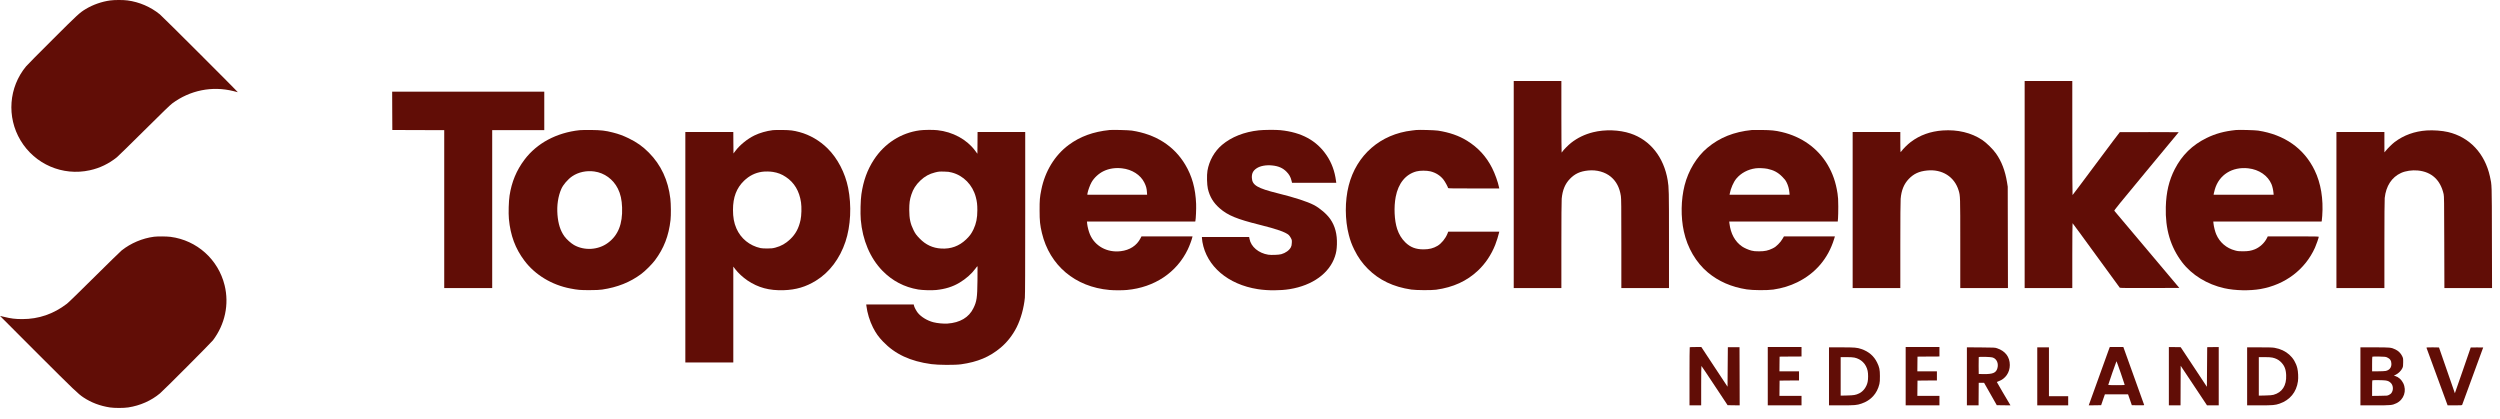
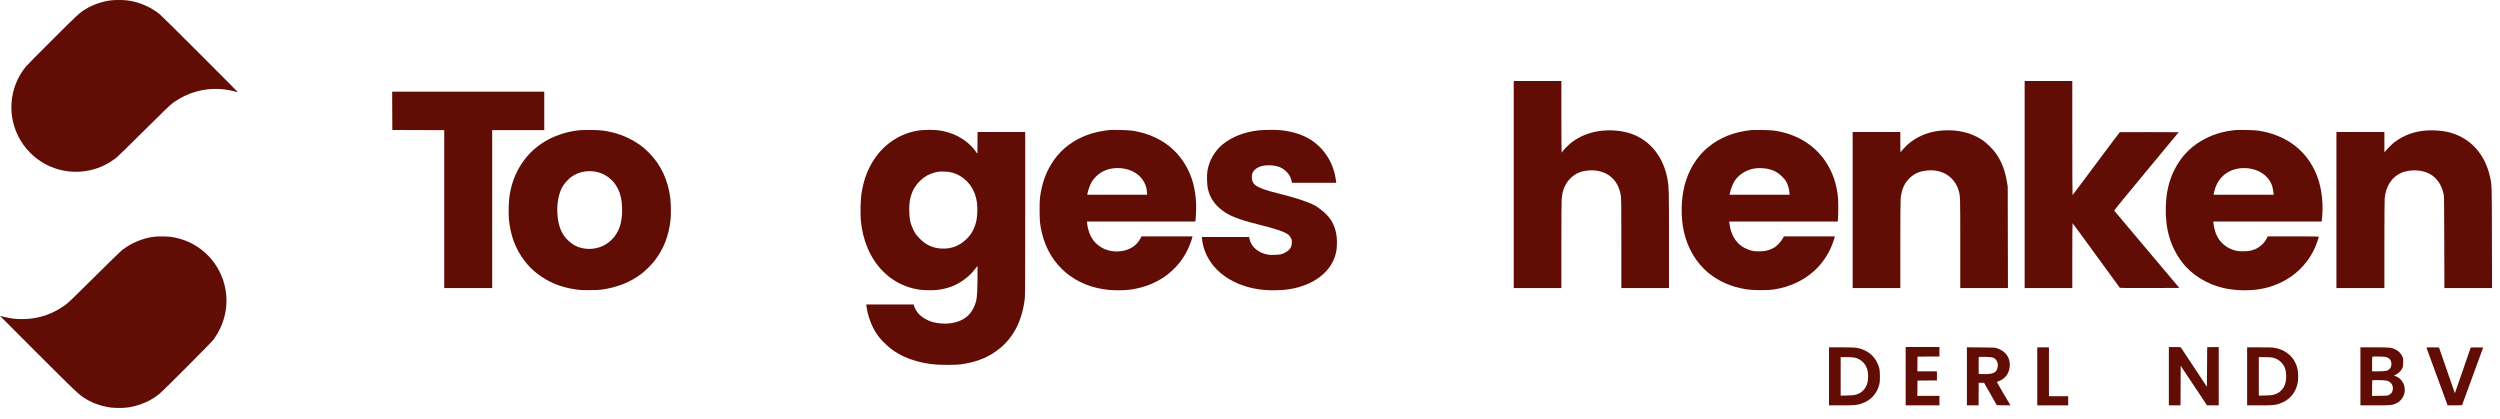
<svg xmlns="http://www.w3.org/2000/svg" width="149" height="25" viewBox="0 0 149 25" fill="none">
  <path d="M6.566 0.027C6.064 0.095 5.541 0.279 5.11 0.538C4.747 0.758 4.649 0.846 3.139 2.353C2.328 3.159 1.614 3.882 1.553 3.956C0.521 5.205 0.389 6.973 1.224 8.367C2.074 9.79 3.737 10.507 5.354 10.148C5.947 10.019 6.485 9.759 6.968 9.371C7.047 9.305 7.783 8.587 8.599 7.775C9.671 6.71 10.136 6.261 10.264 6.165C11.324 5.378 12.639 5.113 13.91 5.429C14.036 5.461 14.155 5.491 14.174 5.496C14.219 5.511 9.694 0.991 9.53 0.858C8.983 0.412 8.3 0.117 7.596 0.025C7.335 -0.009 6.825 -0.009 6.566 0.027Z" fill="#610D06" />
  <path d="M90.218 10.998V17.17H91.638H93.058V14.609C93.058 12.995 93.066 11.973 93.077 11.843C93.126 11.33 93.276 10.964 93.562 10.665C93.86 10.355 94.174 10.21 94.653 10.162C95.159 10.109 95.665 10.25 96.006 10.535C96.335 10.812 96.527 11.18 96.604 11.683C96.628 11.834 96.632 12.285 96.632 14.515V17.17H98.052H99.472V14.289C99.472 11.334 99.468 11.195 99.395 10.748C99.167 9.372 98.353 8.345 97.177 7.956C96.511 7.734 95.656 7.706 94.95 7.881C94.454 8.005 94.023 8.211 93.632 8.518C93.474 8.642 93.175 8.944 93.118 9.038C93.102 9.066 93.081 9.091 93.073 9.091C93.066 9.091 93.058 8.131 93.058 6.958V4.826H91.638H90.218V10.998Z" fill="#610D06" />
  <path d="M120.669 10.998V17.17H122.089H123.509V15.232C123.509 14.083 123.517 13.299 123.526 13.303C123.535 13.305 124.167 14.167 124.929 15.216C125.691 16.264 126.325 17.134 126.338 17.147C126.355 17.164 126.729 17.17 128.123 17.166L129.887 17.16L127.963 14.876C126.904 13.62 126.027 12.58 126.014 12.563C125.994 12.536 126.261 12.21 127.921 10.207L129.851 7.879L128.106 7.873C127.145 7.871 126.349 7.873 126.34 7.877C126.328 7.881 125.695 8.726 124.929 9.754C124.164 10.783 123.532 11.625 123.524 11.625C123.515 11.627 123.509 10.096 123.509 8.226V4.826H122.089H120.669V10.998Z" fill="#610D06" />
  <path d="M23.377 6.605L23.383 7.747L24.93 7.753L26.476 7.757V12.463V17.17H27.906H29.335V12.463V7.757H30.887H32.439V6.611V5.464H27.906H23.373L23.377 6.605Z" fill="#610D06" />
  <path d="M34.545 7.759C33.17 7.907 32 8.533 31.261 9.515C30.782 10.15 30.494 10.845 30.37 11.657C30.319 11.992 30.298 12.702 30.33 13.047C30.421 14.032 30.712 14.814 31.258 15.539C31.891 16.381 32.886 16.982 33.992 17.194C34.44 17.28 34.568 17.292 35.128 17.292C35.542 17.29 35.715 17.282 35.89 17.258C36.804 17.121 37.549 16.824 38.213 16.332C38.457 16.151 38.854 15.755 39.035 15.514C39.569 14.8 39.858 14.051 39.964 13.111C39.996 12.82 39.99 12.155 39.953 11.843C39.823 10.74 39.396 9.827 38.674 9.098C38.303 8.724 37.963 8.484 37.47 8.243C37.131 8.08 36.889 7.99 36.528 7.898C36.089 7.785 35.824 7.753 35.232 7.747C34.942 7.744 34.634 7.749 34.545 7.759ZM35.422 10.22C36.023 10.303 36.546 10.684 36.825 11.242C36.983 11.556 37.062 11.909 37.077 12.369C37.112 13.35 36.84 14.028 36.23 14.477C35.655 14.902 34.829 14.953 34.209 14.601C34.028 14.498 33.757 14.254 33.635 14.081C33.398 13.748 33.268 13.339 33.225 12.796C33.182 12.236 33.261 11.704 33.454 11.261C33.565 11.007 33.849 10.676 34.111 10.502C34.47 10.259 34.955 10.154 35.422 10.22Z" fill="#610D06" />
-   <path d="M46.062 7.757C45.674 7.806 45.276 7.92 44.965 8.072C44.542 8.279 44.102 8.636 43.837 8.985L43.715 9.147L43.709 8.508L43.705 7.869H42.276H40.846V14.736V21.604H42.276H43.705V18.746V15.89L43.816 16.037C43.985 16.262 44.288 16.54 44.551 16.717C45.195 17.147 45.847 17.322 46.703 17.296C47.442 17.273 48.031 17.098 48.633 16.726C49.436 16.232 50.053 15.413 50.391 14.4C50.702 13.465 50.762 12.253 50.549 11.195C50.369 10.299 49.919 9.434 49.323 8.845C48.862 8.386 48.266 8.039 47.666 7.877C47.29 7.775 47.108 7.753 46.639 7.747C46.397 7.744 46.137 7.747 46.062 7.757ZM46.066 10.246C46.361 10.293 46.592 10.383 46.837 10.547C47.341 10.881 47.642 11.387 47.741 12.063C47.783 12.343 47.77 12.852 47.713 13.108C47.606 13.605 47.422 13.947 47.094 14.261C46.831 14.511 46.554 14.669 46.216 14.757C46.054 14.8 45.988 14.808 45.736 14.81C45.56 14.81 45.4 14.802 45.332 14.787C44.678 14.645 44.149 14.214 43.889 13.613C43.746 13.286 43.686 12.952 43.686 12.503C43.686 11.757 43.897 11.206 44.344 10.774C44.659 10.472 45.005 10.299 45.413 10.239C45.588 10.212 45.883 10.216 46.066 10.246Z" fill="#610D06" />
  <path d="M54.821 7.768C53.702 7.916 52.722 8.544 52.088 9.513C51.693 10.118 51.46 10.759 51.34 11.571C51.289 11.901 51.27 12.713 51.302 13.096C51.405 14.312 51.859 15.381 52.59 16.134C53.181 16.739 53.895 17.115 54.727 17.254C54.973 17.296 55.536 17.312 55.801 17.284C56.339 17.228 56.786 17.089 57.183 16.85C57.569 16.619 57.913 16.317 58.137 16.007C58.248 15.854 58.253 15.849 58.261 15.903C58.263 15.933 58.263 16.309 58.257 16.738C58.246 17.743 58.214 17.962 58.018 18.363C57.748 18.919 57.219 19.233 56.467 19.285C56.23 19.3 55.868 19.266 55.632 19.206C55.265 19.112 54.894 18.887 54.697 18.639C54.606 18.524 54.49 18.302 54.471 18.207L54.46 18.147H53.044H51.627L51.637 18.227C51.686 18.645 51.836 19.135 52.03 19.518C52.203 19.858 52.364 20.084 52.63 20.36C53.348 21.11 54.257 21.532 55.504 21.701C55.916 21.758 56.916 21.763 57.285 21.711C58.267 21.574 58.983 21.271 59.638 20.722C60.016 20.407 60.36 19.969 60.591 19.507C60.84 19.013 61.022 18.357 61.082 17.744C61.097 17.604 61.103 16.023 61.103 12.704V7.869H59.683H58.263L58.259 8.516L58.253 9.164L58.112 8.974C57.62 8.311 56.781 7.856 55.87 7.759C55.62 7.73 55.06 7.736 54.821 7.768ZM56.728 10.282C57.424 10.462 57.969 11.02 58.159 11.749C58.229 12.014 58.25 12.194 58.25 12.529C58.25 12.997 58.182 13.327 58.018 13.673C57.896 13.925 57.798 14.06 57.584 14.267C57.17 14.665 56.673 14.849 56.096 14.813C55.59 14.784 55.171 14.588 54.812 14.216C54.616 14.015 54.552 13.929 54.449 13.72C54.259 13.341 54.193 13.032 54.191 12.51C54.191 12.102 54.219 11.899 54.317 11.599C54.424 11.268 54.586 11.015 54.857 10.757C55.116 10.511 55.387 10.361 55.726 10.278C55.942 10.224 55.978 10.22 56.279 10.227C56.487 10.231 56.581 10.242 56.728 10.282Z" fill="#610D06" />
  <path d="M66.134 7.749C65.157 7.849 64.375 8.134 63.692 8.64C62.865 9.254 62.282 10.209 62.064 11.302C61.971 11.757 61.958 11.924 61.96 12.548C61.96 13.177 61.986 13.418 62.099 13.891C62.562 15.822 64.078 17.1 66.124 17.282C66.401 17.307 66.903 17.307 67.168 17.282C68.801 17.13 70.127 16.247 70.791 14.868C70.892 14.659 71.029 14.291 71.06 14.149L71.075 14.088H69.553H68.033L67.971 14.207C67.749 14.637 67.334 14.908 66.792 14.971C65.983 15.069 65.25 14.665 64.958 13.963C64.883 13.784 64.815 13.517 64.796 13.341L64.783 13.205H68.011H71.236L71.246 13.162C71.274 13.051 71.3 12.435 71.289 12.155C71.251 11.225 71.046 10.49 70.635 9.805C69.965 8.69 68.88 8.001 67.456 7.783C67.27 7.755 66.322 7.73 66.134 7.749ZM66.871 10.032C67.469 10.098 67.977 10.423 68.204 10.885C68.306 11.092 68.344 11.229 68.357 11.443L68.368 11.608H66.585H64.804L64.815 11.518C64.838 11.372 64.964 11.022 65.054 10.866C65.208 10.594 65.487 10.338 65.776 10.199C66.102 10.043 66.472 9.987 66.871 10.032Z" fill="#610D06" />
  <path d="M75.021 7.768C74.152 7.862 73.396 8.162 72.835 8.634C72.382 9.015 72.064 9.581 71.964 10.177C71.919 10.44 71.934 11.013 71.989 11.251C72.102 11.732 72.32 12.089 72.698 12.418C73.179 12.837 73.719 13.059 75.058 13.393C76.106 13.654 76.616 13.833 76.808 14.006C76.849 14.043 76.909 14.128 76.941 14.194C76.998 14.306 76.999 14.323 76.992 14.477C76.986 14.607 76.973 14.663 76.936 14.736C76.841 14.919 76.62 15.078 76.364 15.15C76.215 15.191 75.769 15.208 75.587 15.18C75.015 15.09 74.558 14.706 74.472 14.242L74.449 14.126H73.042H71.635V14.19C71.635 14.223 71.648 14.327 71.663 14.419C71.914 15.869 73.187 16.955 74.964 17.233C75.547 17.326 76.302 17.324 76.864 17.233C78.226 17.012 79.228 16.288 79.561 15.291C79.642 15.046 79.668 14.879 79.68 14.567C79.7 13.966 79.572 13.472 79.288 13.062C79.078 12.76 78.666 12.405 78.308 12.219C77.913 12.014 77.176 11.774 76.162 11.522C74.93 11.216 74.633 11.039 74.611 10.601C74.598 10.342 74.68 10.173 74.893 10.032C75.107 9.887 75.459 9.823 75.826 9.861C76.198 9.9 76.458 10.013 76.676 10.235C76.834 10.395 76.922 10.55 76.973 10.763L77.005 10.894H78.323H79.642L79.625 10.776C79.552 10.209 79.367 9.705 79.074 9.269C78.474 8.375 77.573 7.883 76.302 7.757C76.034 7.73 75.307 7.736 75.021 7.768Z" fill="#610D06" />
-   <path d="M84.397 7.749C84.367 7.753 84.26 7.766 84.162 7.777C82.277 7.992 80.842 9.239 80.381 11.065C80.15 11.976 80.154 13.104 80.391 14.006C80.479 14.344 80.566 14.579 80.718 14.887C80.938 15.334 81.19 15.687 81.527 16.025C82.202 16.698 83.045 17.1 84.115 17.258C84.403 17.299 85.317 17.305 85.591 17.267C86.615 17.123 87.421 16.754 88.087 16.127C88.525 15.715 88.879 15.188 89.114 14.596C89.191 14.402 89.308 14.032 89.344 13.867L89.357 13.806H87.835H86.315L86.263 13.938C86.148 14.22 85.909 14.511 85.68 14.65C85.426 14.8 85.183 14.862 84.839 14.862C84.384 14.862 84.058 14.738 83.761 14.449C83.536 14.229 83.378 13.97 83.27 13.645C83.103 13.134 83.067 12.343 83.184 11.732C83.34 10.922 83.776 10.387 84.418 10.216C84.632 10.158 85.027 10.158 85.258 10.214C85.576 10.293 85.847 10.466 86.035 10.71C86.126 10.825 86.306 11.159 86.306 11.208C86.306 11.229 86.582 11.232 87.831 11.232H89.357L89.344 11.171C89.278 10.845 89.101 10.353 88.928 10.011C88.58 9.324 88.093 8.794 87.434 8.386C86.953 8.089 86.385 7.89 85.704 7.785C85.516 7.755 84.546 7.729 84.397 7.749Z" fill="#610D06" />
  <path d="M104.409 7.749C103.341 7.858 102.492 8.198 101.763 8.807C101.123 9.342 100.628 10.16 100.401 11.048C100.185 11.905 100.168 12.929 100.358 13.797C100.572 14.774 101.084 15.646 101.783 16.234C102.425 16.771 103.192 17.106 104.108 17.248C104.465 17.305 105.338 17.309 105.688 17.258C106.22 17.179 106.675 17.04 107.117 16.824C108.204 16.29 108.957 15.407 109.314 14.242L109.361 14.088H107.843H106.324L106.233 14.242C106.173 14.348 106.09 14.451 105.979 14.562C105.844 14.695 105.786 14.738 105.639 14.81C105.376 14.938 105.186 14.977 104.842 14.979C104.614 14.979 104.527 14.971 104.392 14.938C104.211 14.892 103.963 14.783 103.828 14.691C103.405 14.4 103.147 13.929 103.074 13.312L103.062 13.205H106.295H109.53L109.547 13.002C109.555 12.892 109.562 12.578 109.561 12.303C109.559 11.892 109.551 11.758 109.517 11.533C109.416 10.866 109.23 10.329 108.919 9.808C108.334 8.828 107.377 8.146 106.196 7.869C105.808 7.777 105.564 7.753 105.011 7.747C104.721 7.743 104.45 7.745 104.409 7.749ZM105.336 10.06C105.707 10.137 105.966 10.274 106.224 10.535C106.369 10.68 106.42 10.746 106.484 10.876C106.574 11.056 106.626 11.249 106.647 11.462L106.66 11.608H104.872H103.081L103.094 11.537C103.151 11.229 103.316 10.851 103.485 10.646C103.762 10.314 104.174 10.094 104.635 10.032C104.806 10.008 105.154 10.023 105.336 10.06Z" fill="#610D06" />
  <path d="M133.261 7.749C132.565 7.822 132.046 7.963 131.512 8.225C130.661 8.642 130.043 9.248 129.616 10.081C129.272 10.752 129.106 11.45 129.082 12.341C129.044 13.651 129.362 14.72 130.056 15.633C130.633 16.388 131.547 16.952 132.574 17.179C133.216 17.322 134.073 17.339 134.726 17.226C136.197 16.967 137.384 16.067 137.972 14.763C138.049 14.59 138.198 14.167 138.198 14.117C138.198 14.092 138.025 14.088 136.678 14.088H135.159L135.115 14.177C134.972 14.472 134.698 14.729 134.393 14.857C134.171 14.947 133.992 14.977 133.675 14.977C133.434 14.977 133.366 14.97 133.212 14.928C132.695 14.793 132.292 14.447 132.085 13.961C132.019 13.806 131.944 13.51 131.925 13.329L131.912 13.205H135.14H138.367L138.377 13.162C138.38 13.139 138.394 13.006 138.405 12.869C138.48 11.86 138.324 10.917 137.953 10.152C137.318 8.841 136.152 8.023 134.579 7.783C134.397 7.755 133.443 7.73 133.261 7.749ZM133.998 10.032C134.638 10.103 135.168 10.466 135.382 10.981C135.433 11.103 135.482 11.311 135.499 11.49L135.51 11.608H133.722H131.931L131.944 11.527C131.952 11.484 131.978 11.377 132.004 11.289C132.255 10.419 133.039 9.925 133.998 10.032Z" fill="#610D06" />
  <path d="M115.784 7.775C115.051 7.828 114.425 8.053 113.881 8.463C113.699 8.6 113.422 8.873 113.334 9.002C113.307 9.04 113.281 9.072 113.274 9.072C113.264 9.072 113.259 8.801 113.259 8.471V7.869H111.838H110.418V12.52V17.17H111.838H113.259V14.618C113.259 13.017 113.266 11.986 113.279 11.847C113.322 11.34 113.477 10.964 113.763 10.665C114.058 10.357 114.376 10.21 114.853 10.162C115.756 10.069 116.492 10.537 116.736 11.357C116.832 11.681 116.832 11.666 116.832 14.515V17.17H118.252H119.674L119.667 14.148L119.661 11.129L119.62 10.868C119.507 10.175 119.294 9.617 118.961 9.147C118.779 8.888 118.395 8.512 118.141 8.341C117.49 7.909 116.676 7.713 115.784 7.775Z" fill="#610D06" />
  <path d="M144.631 7.775C143.91 7.824 143.265 8.057 142.725 8.463C142.577 8.576 142.325 8.822 142.182 8.997L142.112 9.081L142.11 8.474V7.869H140.681H139.251V12.52V17.17H140.681H142.11V14.577C142.11 12.908 142.118 11.918 142.129 11.8C142.206 11.084 142.549 10.56 143.103 10.308C143.376 10.184 143.765 10.128 144.108 10.162C144.924 10.242 145.451 10.725 145.641 11.571C145.669 11.698 145.673 11.965 145.678 14.44L145.686 17.17H147.106H148.526L148.518 14.167C148.513 10.881 148.516 11.052 148.4 10.518C148.095 9.139 147.181 8.17 145.9 7.869C145.549 7.787 145.029 7.749 144.631 7.775Z" fill="#610D06" />
  <path d="M9.184 14.109C8.488 14.199 7.792 14.494 7.245 14.93C7.174 14.988 6.446 15.698 5.627 16.51C4.811 17.323 4.074 18.039 3.991 18.101C3.188 18.716 2.308 19.018 1.33 19.018C0.908 19.018 0.653 18.986 0.261 18.889C0.12 18.853 0.004 18.827 2.59846e-06 18.828C-0.002 18.832 1.018 19.854 2.266 21.098C4.446 23.274 4.655 23.473 4.969 23.683C5.434 23.993 5.958 24.192 6.549 24.283C6.827 24.324 7.362 24.324 7.64 24.283C8.355 24.174 9.015 23.881 9.54 23.441C9.762 23.255 12.583 20.425 12.694 20.279C13.412 19.326 13.664 18.139 13.388 17.008C13.01 15.463 11.736 14.321 10.164 14.116C9.923 14.086 9.4 14.083 9.184 14.109Z" fill="#610D06" />
-   <path d="M100.708 20.696C100.7 20.702 100.694 21.485 100.694 22.434V24.159H101.042H101.39V22.985C101.39 22.338 101.396 21.81 101.405 21.81C101.413 21.81 101.766 22.338 102.191 22.981L102.965 24.149L103.324 24.155L103.685 24.159L103.681 22.427L103.675 20.692H103.328H102.98L102.97 21.87L102.961 23.048L102.18 21.867L101.4 20.683H101.059C100.873 20.683 100.713 20.689 100.708 20.696Z" fill="#610D06" />
-   <path d="M105.359 22.421V24.159H106.365H107.371V23.877V23.595H106.713H106.055L106.059 23.14L106.064 22.684L106.643 22.678L107.221 22.674V22.402V22.13H106.638H106.055L106.059 21.692L106.064 21.256L106.719 21.25L107.371 21.247V20.965V20.683H106.365H105.359V22.421Z" fill="#610D06" />
  <path d="M113.578 22.421V24.159H114.584H115.591V23.877V23.595H114.932H114.274L114.278 23.14L114.283 22.684L114.863 22.678L115.44 22.674V22.402V22.13H114.857H114.274L114.278 21.692L114.283 21.256L114.938 21.25L115.591 21.247V20.965V20.683H114.584H113.578V22.421Z" fill="#610D06" />
-   <path d="M125.719 20.743C125.7 20.79 124.998 22.736 124.513 24.089L124.489 24.159L124.857 24.155L125.228 24.149L125.339 23.826L125.452 23.501H126.142H126.832L126.945 23.826L127.056 24.149L127.429 24.155C127.724 24.159 127.799 24.155 127.792 24.136C127.776 24.093 126.608 20.845 126.58 20.762L126.552 20.683H126.15H125.745L125.719 20.743ZM126.392 22.22C126.524 22.599 126.631 22.921 126.631 22.934C126.631 22.951 126.52 22.956 126.142 22.956C125.781 22.956 125.653 22.951 125.653 22.934C125.653 22.902 126.131 21.529 126.142 21.529C126.148 21.529 126.261 21.838 126.392 22.22Z" fill="#610D06" />
  <path d="M129.264 22.421V24.159H129.612H129.96L129.964 22.979L129.969 21.801L130.754 22.979L131.538 24.159H131.888H132.236V22.421V20.683L131.894 20.687L131.549 20.692L131.54 21.872L131.531 23.054L130.75 21.872L129.969 20.692L129.616 20.687L129.264 20.683V22.421Z" fill="#610D06" />
  <path d="M109.008 22.43V24.159H109.749C110.548 24.159 110.674 24.148 110.943 24.055C111.506 23.866 111.876 23.458 112.012 22.887C112.038 22.772 112.045 22.669 112.043 22.412C112.042 22.028 112.013 21.893 111.878 21.613C111.69 21.222 111.378 20.952 110.936 20.801C110.674 20.713 110.543 20.702 109.749 20.702H109.008V22.43ZM110.522 21.312C110.928 21.397 111.225 21.696 111.312 22.105C111.348 22.271 111.348 22.592 111.312 22.759C111.25 23.058 111.054 23.325 110.812 23.443C110.603 23.543 110.501 23.561 110.086 23.571L109.704 23.58V22.432V21.284H110.048C110.275 21.284 110.433 21.294 110.522 21.312Z" fill="#610D06" />
  <path d="M117.227 22.428V24.159H117.575H117.923L117.927 23.486L117.932 22.816H118.092H118.252L118.63 23.482L119.008 24.149L119.418 24.155L119.826 24.159L119.789 24.099C119.601 23.789 119.014 22.784 119.014 22.772C119.014 22.765 119.059 22.742 119.114 22.723C119.524 22.579 119.785 22.205 119.785 21.754C119.785 21.273 119.514 20.918 119.023 20.756C118.895 20.713 118.871 20.713 118.06 20.706L117.227 20.7V22.428ZM118.777 21.312C119.014 21.399 119.127 21.673 119.042 21.957C118.961 22.226 118.766 22.304 118.214 22.295L117.932 22.289L117.927 21.801C117.925 21.532 117.927 21.301 117.932 21.288C117.947 21.247 118.653 21.267 118.777 21.312Z" fill="#610D06" />
  <path d="M121.421 22.43V24.159H122.343H123.264V23.886V23.614H122.69H122.117V22.158V20.702H121.769H121.421V22.43Z" fill="#610D06" />
  <path d="M133.929 22.43V24.159H134.67C135.463 24.159 135.595 24.148 135.857 24.059C136.481 23.845 136.87 23.372 136.959 22.718C136.987 22.502 136.97 22.145 136.921 21.946C136.761 21.299 136.261 20.85 135.567 20.73C135.447 20.707 135.236 20.702 134.67 20.702H133.929V22.43ZM135.431 21.312C135.631 21.354 135.795 21.436 135.922 21.558C136.148 21.773 136.24 21.994 136.255 22.355C136.284 22.979 136.02 23.389 135.499 23.531C135.418 23.554 135.277 23.565 135.006 23.571L134.625 23.58V22.432V21.284H134.961C135.187 21.284 135.343 21.294 135.431 21.312Z" fill="#610D06" />
  <path d="M140.681 22.43V24.159H141.548C142.513 24.159 142.569 24.153 142.821 24.035C143.272 23.821 143.455 23.287 143.231 22.834C143.128 22.626 142.951 22.47 142.753 22.41L142.674 22.387L142.791 22.331C142.943 22.257 143.111 22.092 143.178 21.947C143.224 21.848 143.227 21.82 143.229 21.594C143.229 21.354 143.229 21.348 143.165 21.218C143.081 21.047 142.941 20.91 142.763 20.826C142.513 20.707 142.452 20.702 141.52 20.702H140.681V22.43ZM142.27 21.301C142.449 21.38 142.526 21.497 142.528 21.69C142.53 21.914 142.407 22.062 142.183 22.109C142.131 22.12 141.93 22.13 141.734 22.13H141.377V21.701C141.377 21.465 141.382 21.265 141.392 21.258C141.399 21.248 141.578 21.247 141.79 21.25C142.136 21.258 142.185 21.264 142.27 21.301ZM142.183 22.676C142.328 22.699 142.398 22.733 142.49 22.821C142.622 22.947 142.656 23.188 142.565 23.362C142.52 23.451 142.486 23.482 142.373 23.541C142.293 23.584 142.27 23.586 141.834 23.591L141.377 23.597V23.139C141.377 22.887 141.382 22.674 141.39 22.669C141.409 22.648 142.052 22.654 142.183 22.676Z" fill="#610D06" />
  <path d="M144.618 20.726C144.623 20.739 144.909 21.517 145.252 22.455L145.878 24.159H146.305C146.696 24.159 146.734 24.155 146.747 24.125C146.79 24.016 147.998 20.719 147.998 20.711C147.998 20.706 147.83 20.704 147.627 20.706L147.255 20.711L146.784 22.077C146.527 22.829 146.312 23.441 146.31 23.437C146.305 23.432 145.364 20.719 145.364 20.709C145.364 20.706 145.195 20.702 144.986 20.702C144.682 20.702 144.61 20.707 144.618 20.726Z" fill="#610D06" />
</svg>